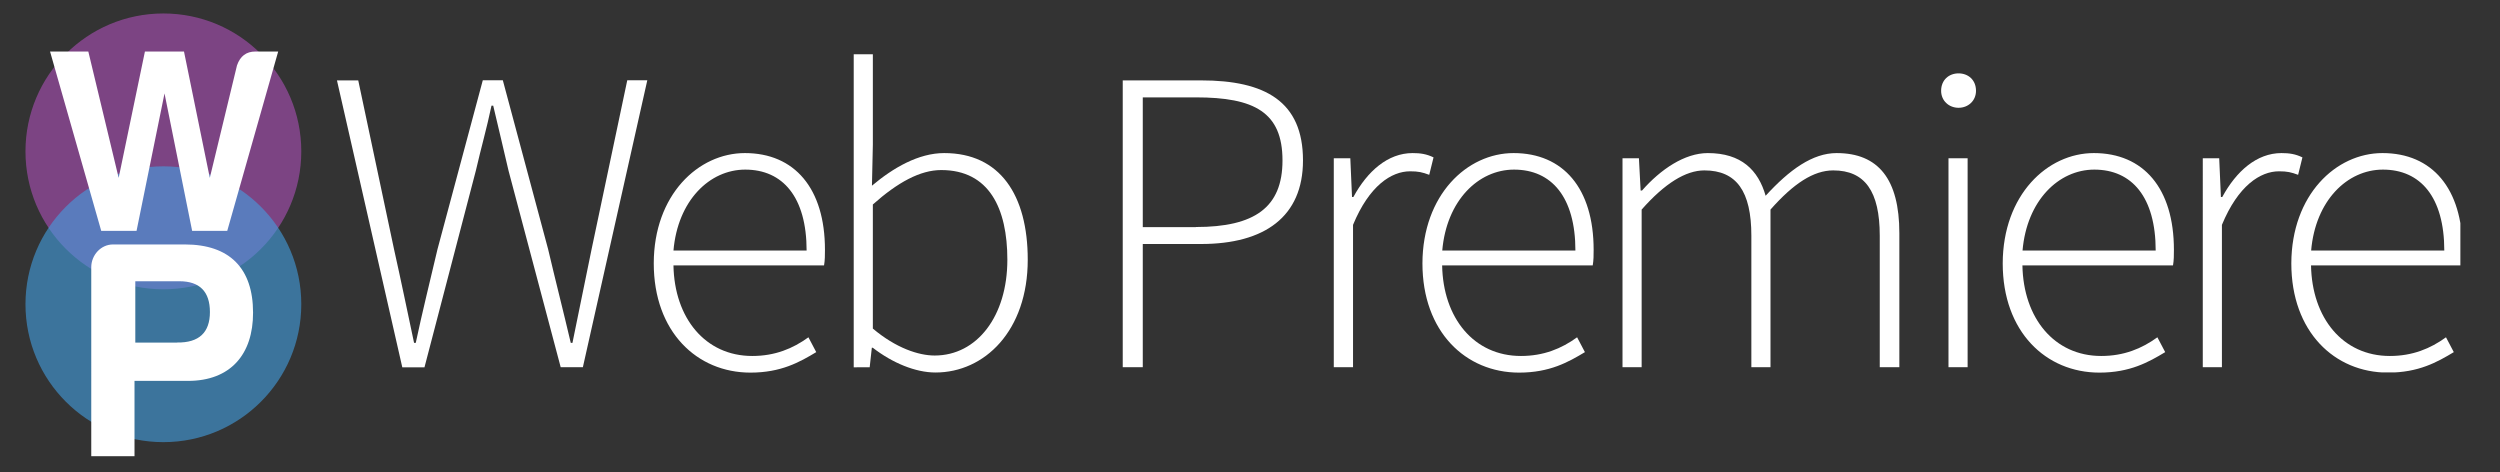
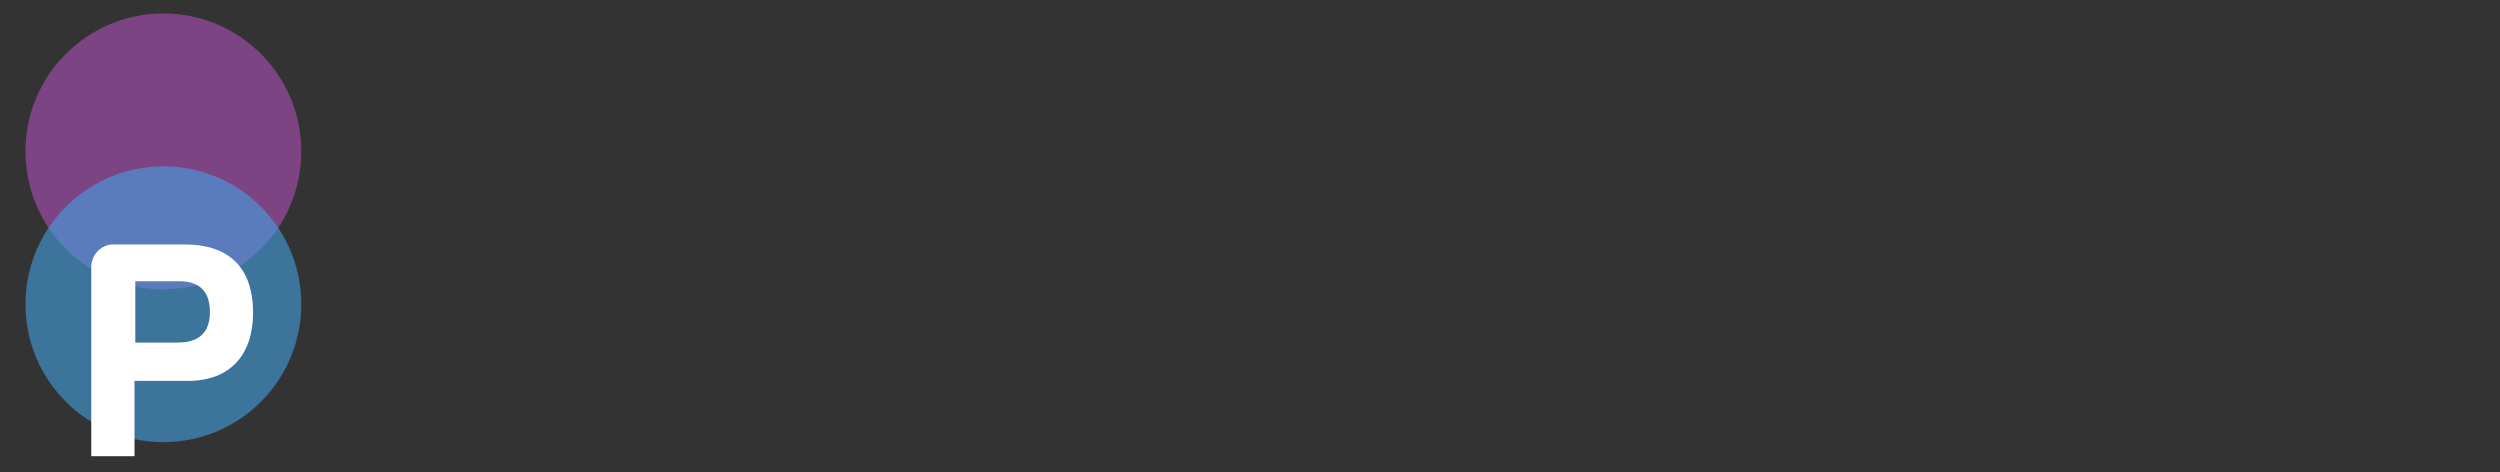
<svg xmlns="http://www.w3.org/2000/svg" xmlns:xlink="http://www.w3.org/1999/xlink" version="1.1" id="Calque_1" x="0px" y="0px" viewBox="76 -82.9 2208 417" style="enable-background:new 76 -82.9 2208 417;" xml:space="preserve">
  <rect x="76" y="-82.9" width="2208" height="417" fill="#333333" stroke="none" />
  <style type="text/css">
	.st0{opacity:0.6;fill:#AE51B9;enable-background:new    ;}
	.st1{opacity:0.6;fill:#44A0E2;enable-background:new    ;}
	.st2{fill:#FFFFFF;}
	.st3{clip-path:url(#SVGID_2_);}
</style>
  <circle class="st0" cx="220.3" cy="50.8" r="121.8" />
  <circle class="st1" cx="220.3" cy="185.8" r="121.8" />
  <g>
-     <path class="st2" d="M321.7-37.4l-45,158.4h-31L221.3-0.4L196.6,121h-31.2L120.2-37.4H154l26.8,111.6L204-37.4h34.5l22.8,111.6   l24-99.3c2.8-8.2,8.2-12.3,16.3-12.3C301.6-37.4,321.7-37.4,321.7-37.4z" />
-   </g>
+     </g>
  <g>
    <path class="st2" d="M242.1,253.5h-47.3V320h-38.2V153.1c0-10.7,8.5-20.1,19.2-20.1h63.5c39.6,0,60.2,21.2,60.2,60.2   C299.6,230.1,279.5,253.5,242.1,253.5z M232.5,219.6c19.2,0.3,28.9-8.8,28.9-26.9s-9.1-27.2-26.9-27.2h-39v54.2h37V219.6z" />
  </g>
  <g>
    <g>
      <defs>
-         <rect id="SVGID_1_" x="373.6" y="-35" width="1875.4" height="281" />
-       </defs>
+         </defs>
      <clipPath id="SVGID_2_">
        <use xlink:href="#SVGID_1_" style="overflow:visible;" />
      </clipPath>
      <g class="st3">
        <path class="st2" d="M373.6-11.9h18.8L424,137.2c6.2,27.7,11.9,55.4,17.7,82.7h1.5c5.8-27.3,12.7-55,19.2-82.7l40-149.2h17.7     l40,149.2c6.5,27.7,13.5,55,20,82.7h1.5c5.8-27.7,11.1-55,16.9-82.7l31.5-149.2h17.7l-56.9,253.4h-19.6L525.1,67.7     c-4.6-20-8.8-37.3-13.5-57.3h-1.5c-4.2,20-9.2,37.3-13.8,57.3l-45.4,173.8h-19.6L373.6-11.9z" />
        <path class="st2" d="M733.9,52.3c43.8,0,70.7,31.1,70.7,85.4c0,4.6,0,9.2-0.8,13.8h-133c0.8,46.5,28.1,80,69.6,80     c20,0,35.8-6.5,49.6-16.5l6.9,13.1c-14.6,8.8-31.1,18.1-58.1,18.1c-47.3,0-85.4-36.1-85.4-96.5C653.5,89.2,692.7,52.3,733.9,52.3     z M788.4,138.4c0-47.3-21.1-71.5-54.2-71.5c-31.5,0-59.6,27.3-63.4,71.5H788.4z" />
        <path class="st2" d="M830-35h16.9v80l-0.8,36.1c18.8-15.8,41.1-28.8,63.8-28.8c49.2,0,73.8,36.9,73.8,94.2     c0,62.7-38.1,99.6-81.5,99.6c-17.7,0-38.1-8.5-55.4-21.9h-0.8l-1.9,17.3H830V-35z M901.5,231.1c37.3,0,64.2-34.6,64.2-84.6     c0-45.4-16.1-79.2-58.4-79.2c-18.5,0-38.4,10.8-60.4,30.4v109.6C867.3,224.5,887.3,231.1,901.5,231.1z" />
        <path class="st2" d="M1067.6-11.9h69.2c56.5,0,90,18.5,90,70.7c0,49.6-33.8,73.8-90,73.8h-51.5v108.8h-17.7V-11.9z M1132.2,117.6     c51.9,0,76.5-17.3,76.5-58.8c0-42.7-25-55.7-76.5-55.7h-46.9v114.6H1132.2z" />
        <path class="st2" d="M1254,56.9h14.6l1.5,34.2h1.2c12.3-22.7,30.4-38.8,52.3-38.8c6.9,0,12.3,0.8,18.5,3.8l-3.8,15.4     c-6.2-2.3-9.6-3.1-16.9-3.1c-16.5,0-36.1,12.7-50.4,47.3v125.7H1254V56.9z" />
        <path class="st2" d="M1412.8,52.3c43.8,0,70.7,31.1,70.7,85.4c0,4.6,0,9.2-0.8,13.8h-133c0.8,46.5,28.1,80,69.6,80     c20,0,35.8-6.5,49.6-16.5l6.9,13.1c-14.6,8.8-31.1,18.1-58.1,18.1c-47.3,0-85.4-36.1-85.4-96.5     C1332.5,89.2,1371.7,52.3,1412.8,52.3z M1467.4,138.4c0-47.3-21.1-71.5-54.2-71.5c-31.5,0-59.6,27.3-63.4,71.5H1467.4z" />
-         <path class="st2" d="M1508.9,56.9h14.6l1.5,28.5h1.2c16.5-18.8,37.7-33.1,58.1-33.1c29.6,0,44.6,15,51.1,37.7     c21.1-23.1,41.5-37.7,62.7-37.7c36.9,0,55.4,23.1,55.4,70.7v118.4h-17.3V125.3c0-39.2-13.1-57.7-41.1-57.7     c-17.3,0-35,11.5-55.4,34.6v139.2h-16.9V125.3c0-39.2-13.1-57.7-41.5-57.7c-16.5,0-35,11.5-55.4,34.6v139.2h-16.9V56.9z" />
        <path class="st2" d="M1790.4-2.7c0-9.6,6.9-15.4,15.4-15.4s15.4,5.8,15.4,15.4c0,8.8-6.9,15-15.4,15S1790.4,6.1,1790.4-2.7z      M1796.9,56.9h16.9v184.5h-16.9V56.9z" />
        <path class="st2" d="M1925.3,52.3c43.8,0,70.7,31.1,70.7,85.4c0,4.6,0,9.2-0.8,13.8h-133c0.8,46.5,28.1,80,69.6,80     c20,0,35.8-6.5,49.6-16.5l6.9,13.1c-14.6,8.8-31.1,18.1-58.1,18.1c-47.3,0-85.4-36.1-85.4-96.5     C1845,89.2,1884.2,52.3,1925.3,52.3z M1979.9,138.4c0-47.3-21.1-71.5-54.2-71.5c-31.5,0-59.6,27.3-63.4,71.5H1979.9z" />
        <path class="st2" d="M2021.4,56.9h14.6l1.5,34.2h1.2c12.3-22.7,30.4-38.8,52.3-38.8c6.9,0,12.3,0.8,18.5,3.8l-3.8,15.4     c-6.2-2.3-9.6-3.1-16.9-3.1c-16.5,0-36.1,12.7-50.4,47.3v125.7h-16.9V56.9z" />
        <path class="st2" d="M2180.2,52.3c43.8,0,70.7,31.1,70.7,85.4c0,4.6,0,9.2-0.8,13.8h-133c0.8,46.5,28.1,80,69.6,80     c20,0,35.8-6.5,49.6-16.5l6.9,13.1c-14.6,8.8-31.1,18.1-58.1,18.1c-47.3,0-85.4-36.1-85.4-96.5     C2099.9,89.2,2139.1,52.3,2180.2,52.3z M2234.8,138.4c0-47.3-21.1-71.5-54.2-71.5c-31.5,0-59.6,27.3-63.4,71.5H2234.8z" />
      </g>
    </g>
  </g>
</svg>